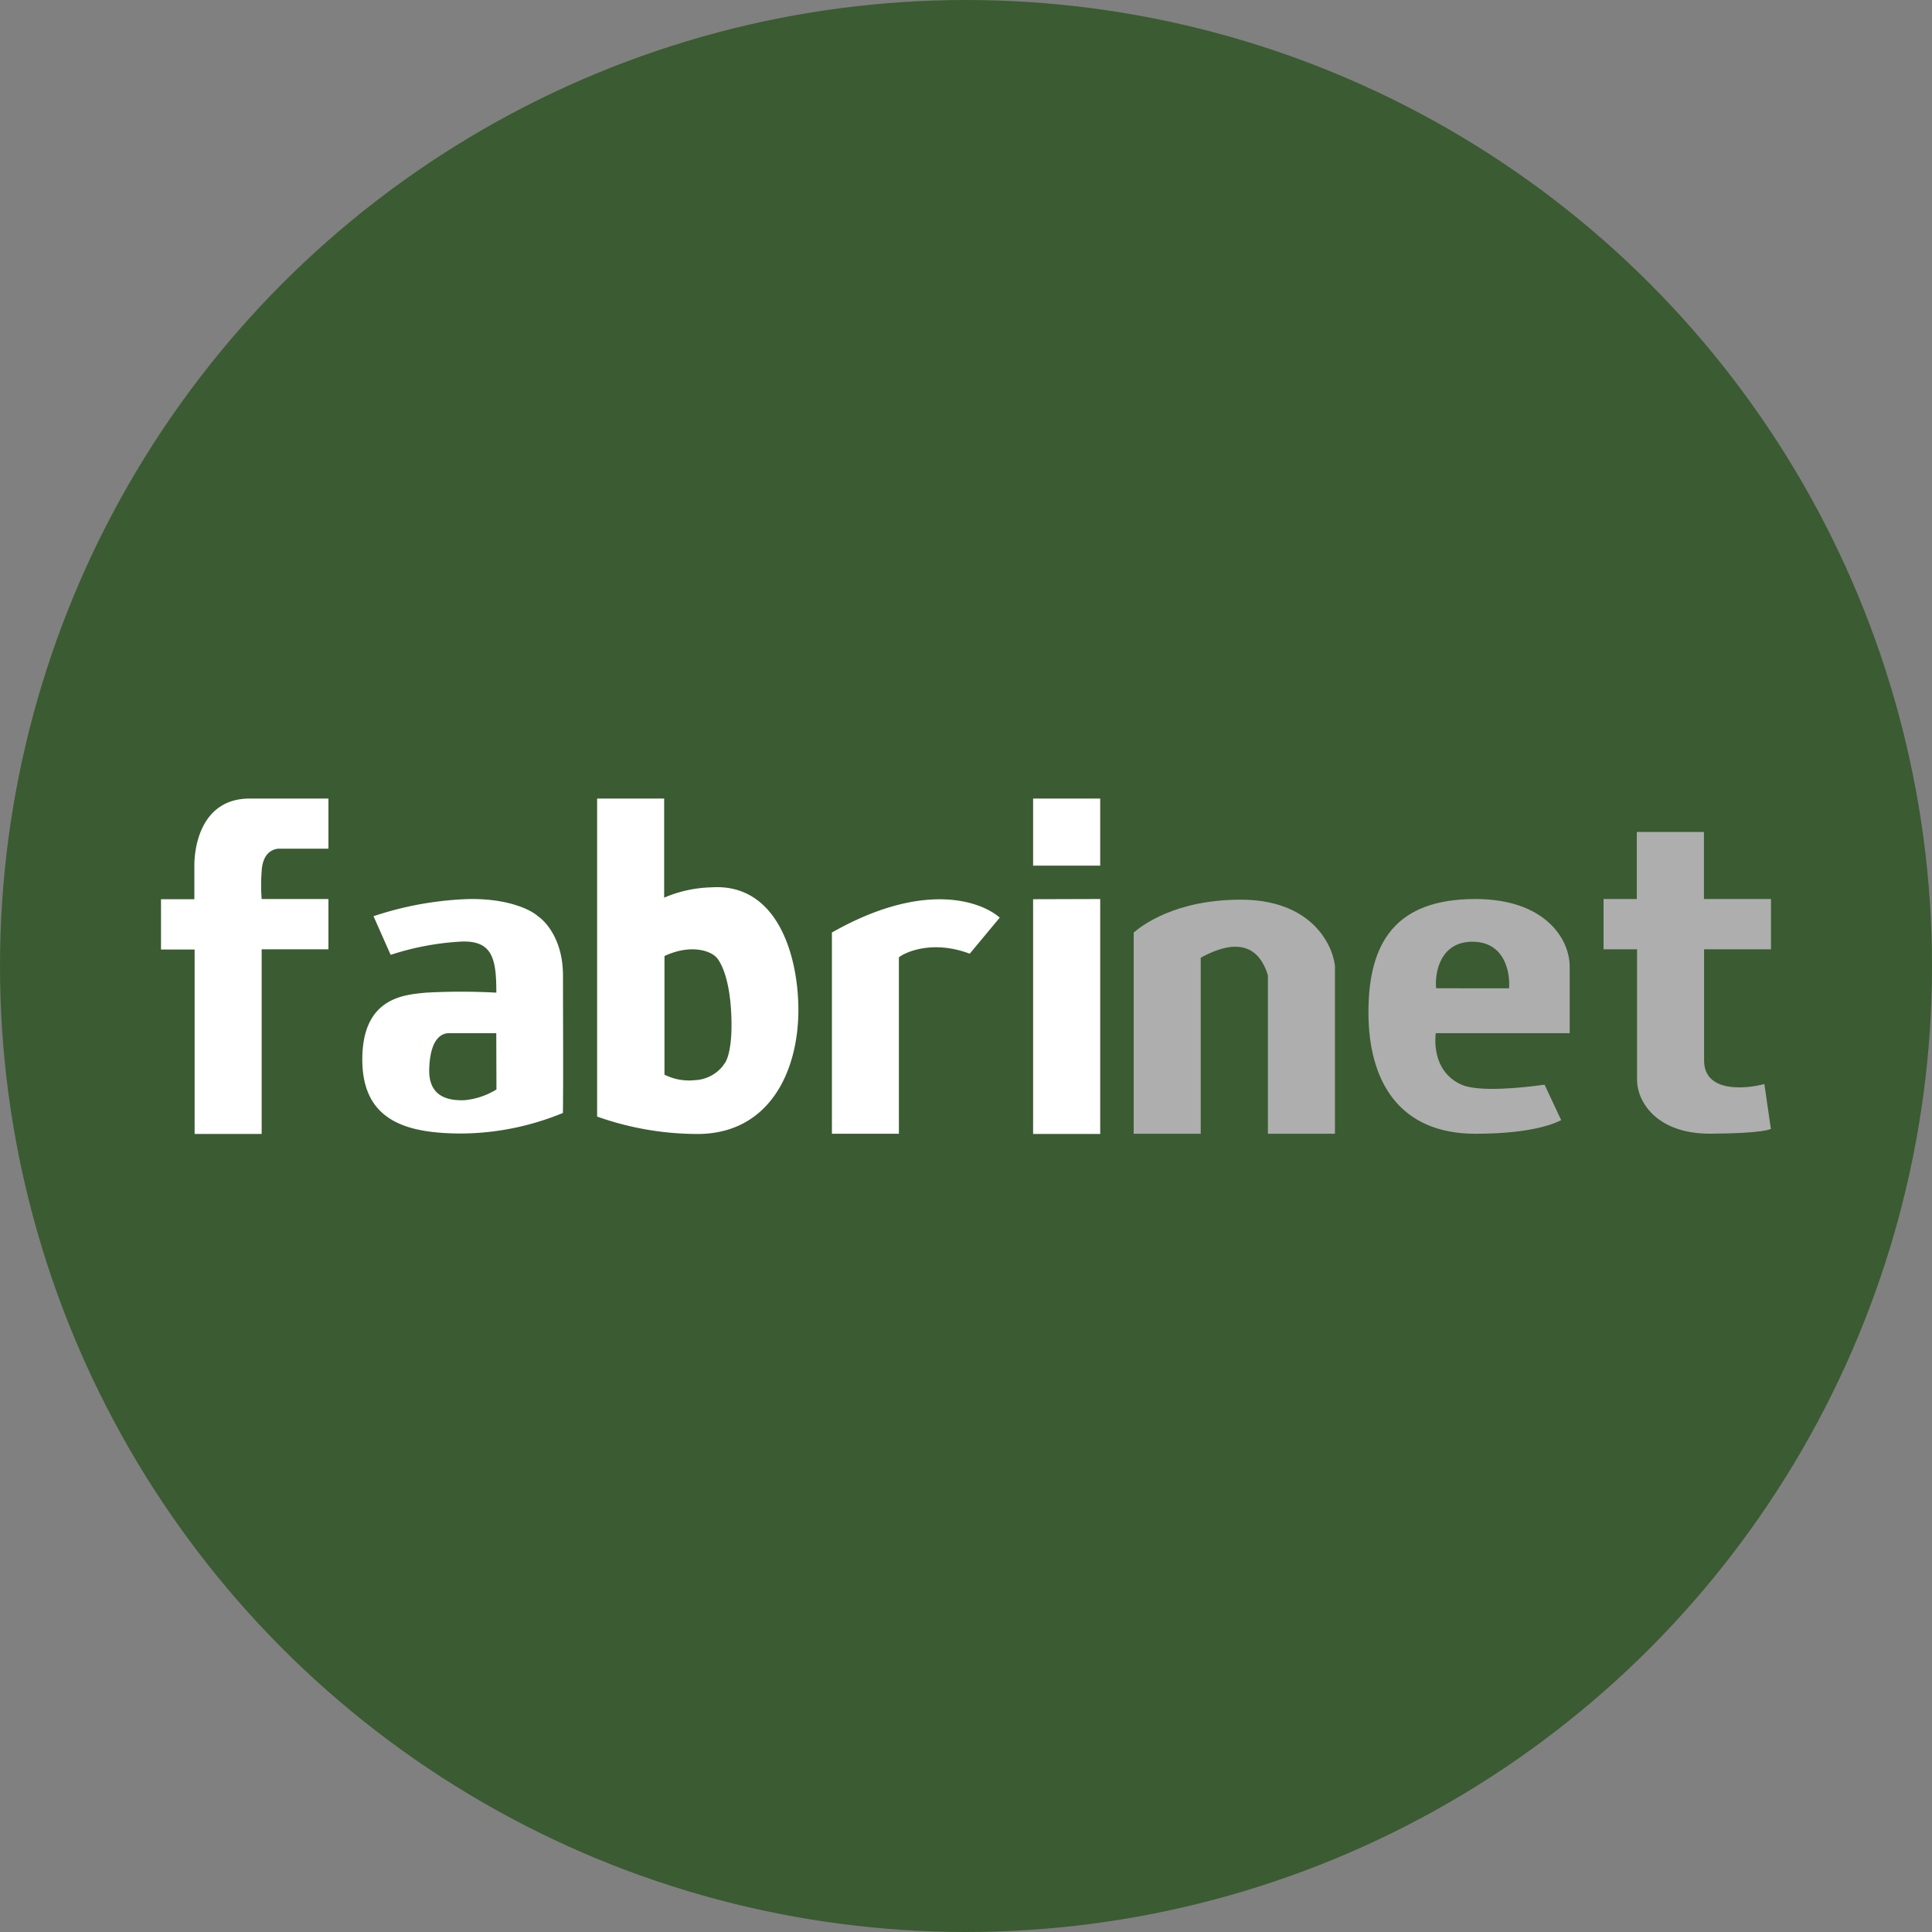
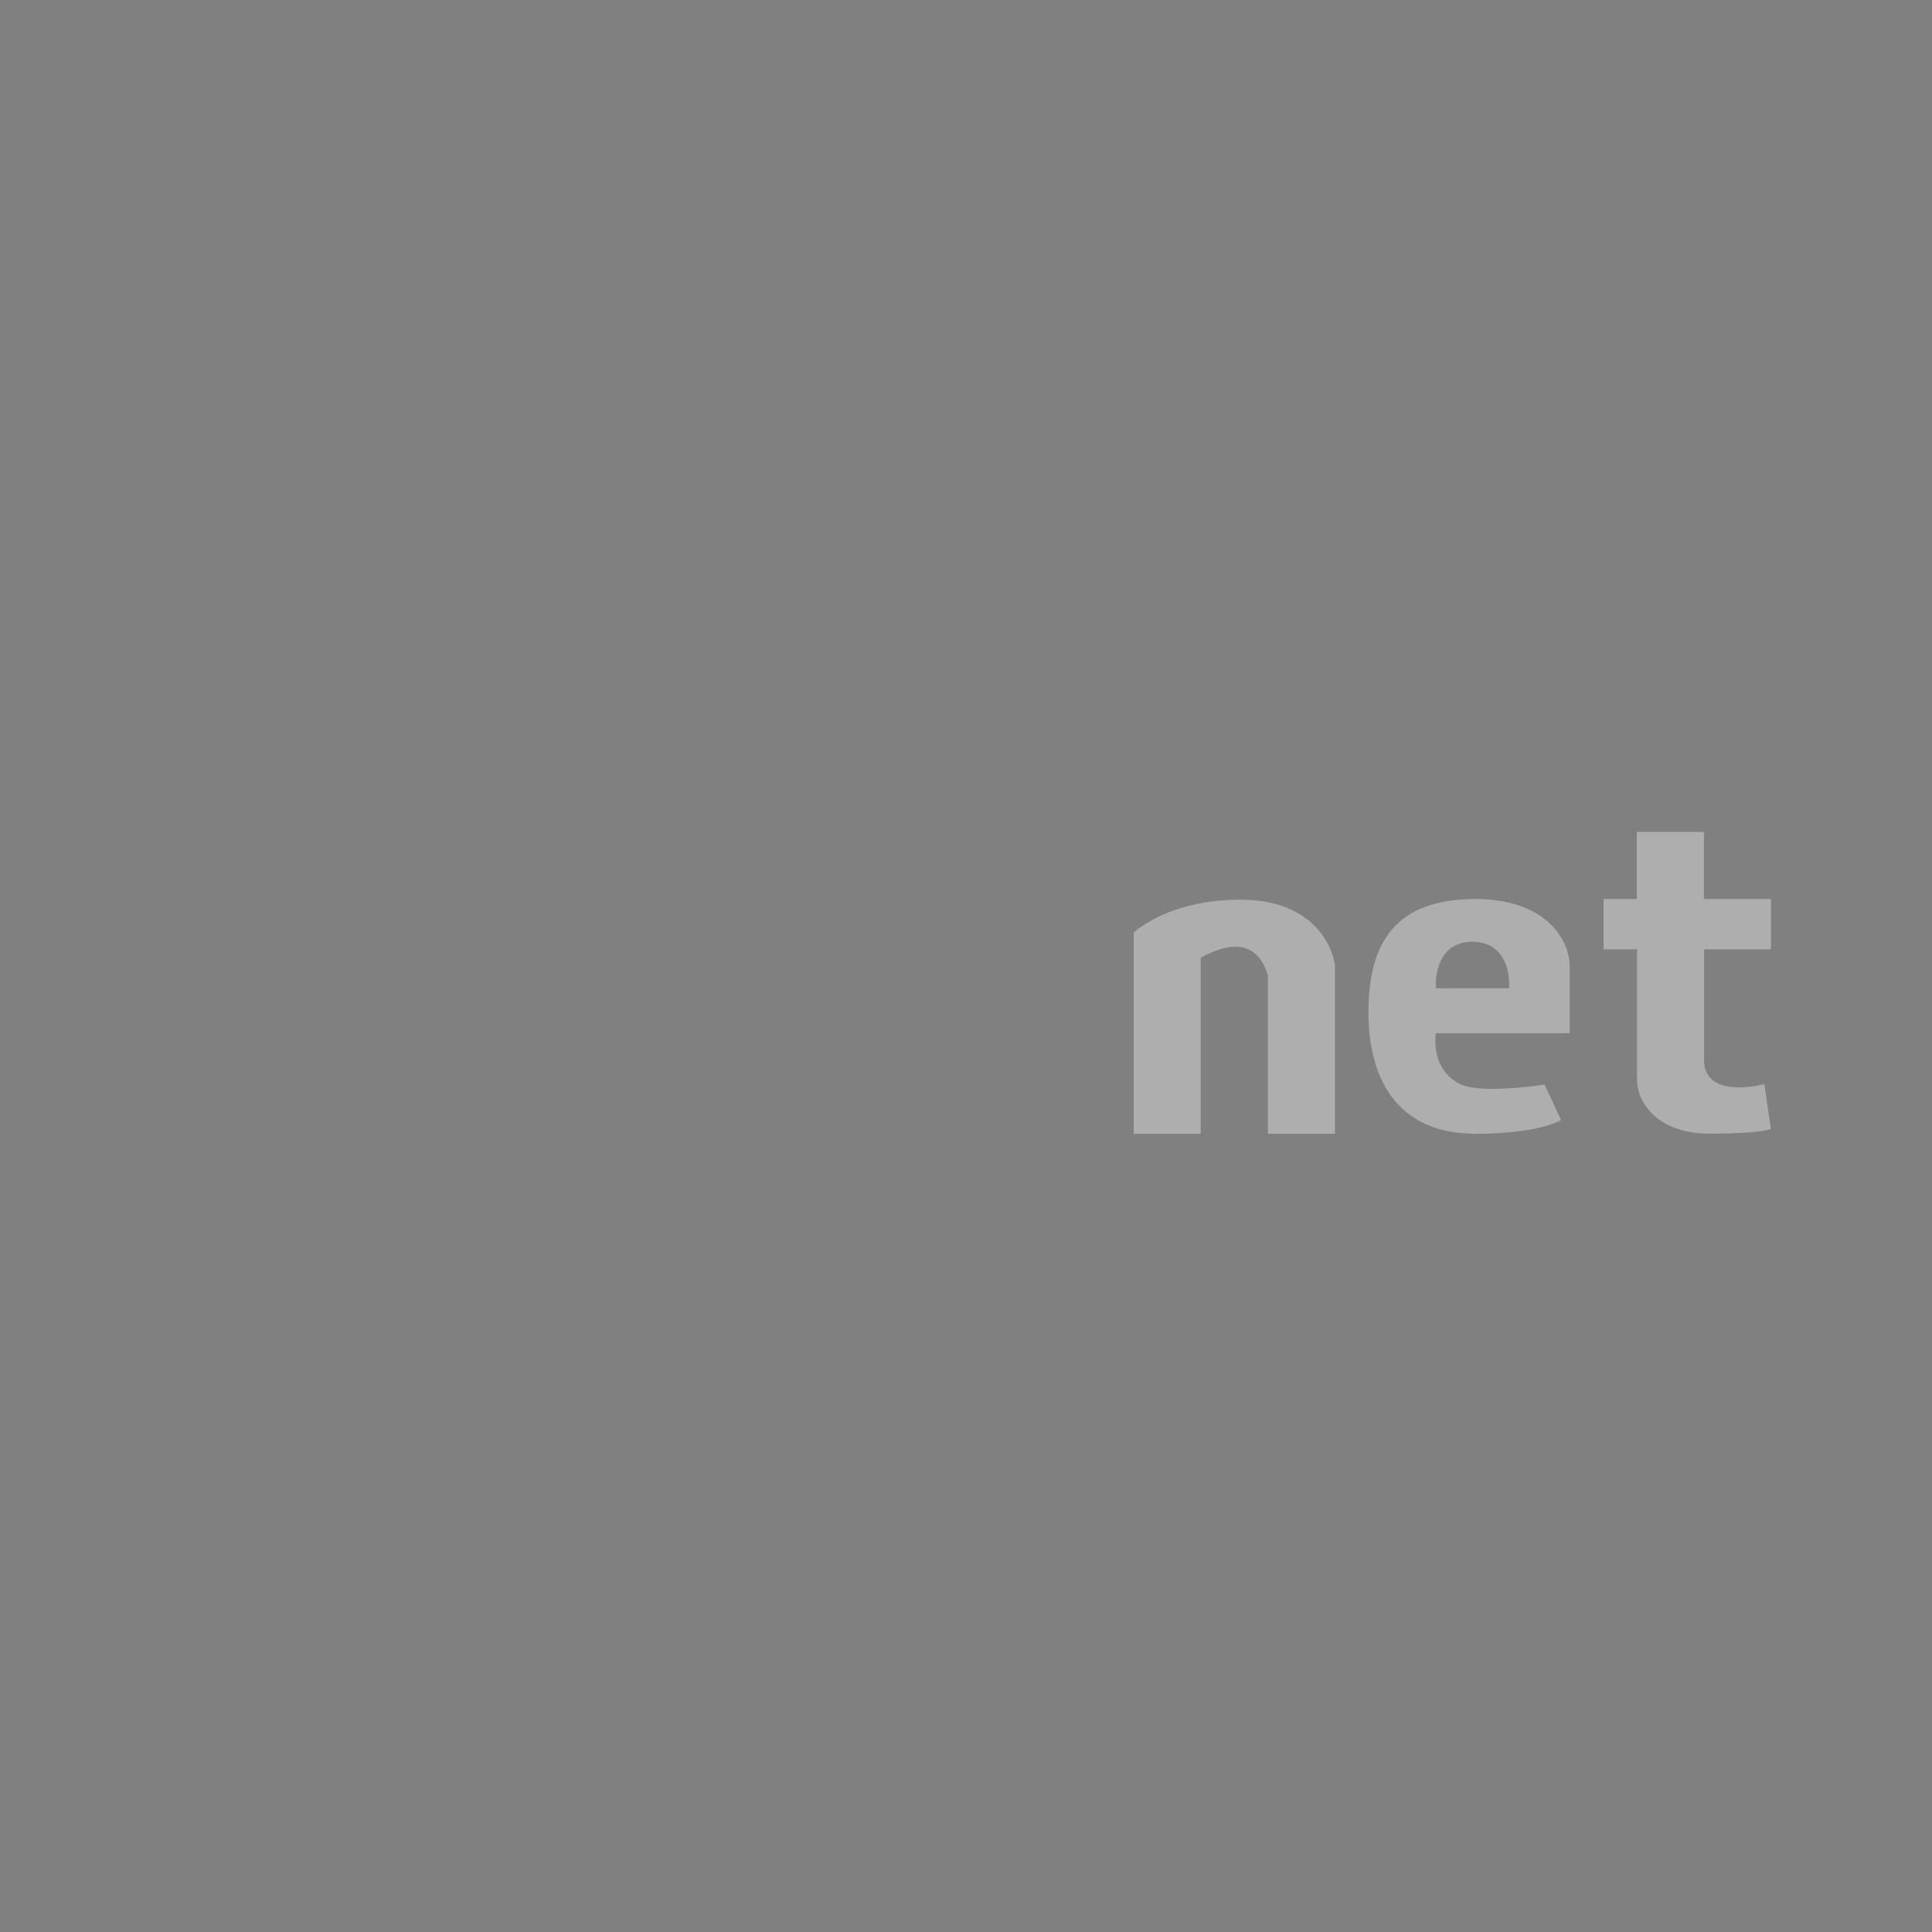
<svg xmlns="http://www.w3.org/2000/svg" id="Layer_1" data-name="Layer 1" viewBox="0 0 300 300" width="300" height="300">
  <rect x="0" y="0" width="300" height="300" fill="#808080" stroke="none" />
  <defs>
    <clipPath id="bz_circular_clip">
      <circle cx="150.0" cy="150.0" r="150.0" />
    </clipPath>
  </defs>
  <g clip-path="url(#bz_circular_clip)">
-     <rect x="-0.5" y="-0.5" width="301" height="301" fill="#3b5b32" />
    <path d="M192.67,139.7c-10.25,0-15.43,4.08-16.63,5.1v31.25h10.41V148.71c3.22-1.76,8.48-3.67,10.43,2.74v24.6h10.41V149.91C206.76,146.08,203.15,139.7,192.67,139.7Zm51.07,20.73V150.09c0-4.34-3.88-10.49-14.64-10.49-12.28,0-16.61,6.61-16.61,17.59,0,10.62,4.7,18.86,16.61,18.86,9.1,0,12.56-1.73,13.32-2.12l-2.58-5.5c-3.54.49-10.2,1.18-12.9,0-3.39-1.49-4.33-4.93-4-8Zm-15.11-14.2c5,0,5.89,4.7,5.7,7.23H223C222.77,151.18,223.55,146.23,228.63,146.23Zm46.34,29-1-6.9c-3.18.84-9.36,1.27-9.36-3.66V147.41H275V139.6H264.59V129.18H254.16V139.6H249v7.81h5.2v20.3c0,3.17,2.83,8.33,11.33,8.33C273.74,176,275.24,175.33,275,175.2Z" fill="#aeaeae" />
-     <path d="M110.41,137.79a19.72,19.72,0,0,0-7.28,1.6V124H92.72v49.38a46.69,46.69,0,0,0,15.12,2.7c11.5.26,16.24-9.61,16.13-19.63C123.87,148.19,120.63,137.08,110.41,137.79Zm2,27.51a5.88,5.88,0,0,1-4.56,2.43,8.44,8.44,0,0,1-4.67-.86V148.45c4.06-1.88,6.92-.79,7.84,0,.72.55,2.2,3,2.51,8.62S112.87,164.89,112.36,165.3ZM43.28,131.78H51V124c-1,0-5,0-12.23,0s-8.59,6.93-8.59,10.42v5.21H25v7.81h5.22v28.64H40.63V147.41H51V139.6H40.63a28.08,28.08,0,0,1,0-4.29C40.76,132.56,42.23,131.84,43.28,131.78Zm44.14,19.71c0-5.52-2.64-8.37-3.89-9.22-1-.92-4.44-2.74-10.61-2.67A51.8,51.8,0,0,0,58,142.27l2.66,6a42.62,42.62,0,0,1,11.1-2.07c4.78-.13,5.31,2.82,5.31,7.94a99.81,99.81,0,0,0-10.94,0c-3.41.33-9.87.75-9.87,10.38s7,11.49,15.5,11.49a42,42,0,0,0,15.65-3.19C87.48,168,87.42,156.86,87.42,151.49ZM77.09,169.17a11.43,11.43,0,0,1-5,1.67c-2.43.08-5.57-.48-5.44-4.84s1.66-5.57,3.08-5.57h7.33Zm52.09-24.37v31.25h10.4v-27.4c1.31-1,5.52-2.63,11-.56l4.66-5.6C152.41,140,143.55,136.64,129.18,144.8ZM160.42,124v10.42h10.42V124Zm0,15.63v36.45h10.42V139.6Z" fill="#fff" />
  </g>
</svg>